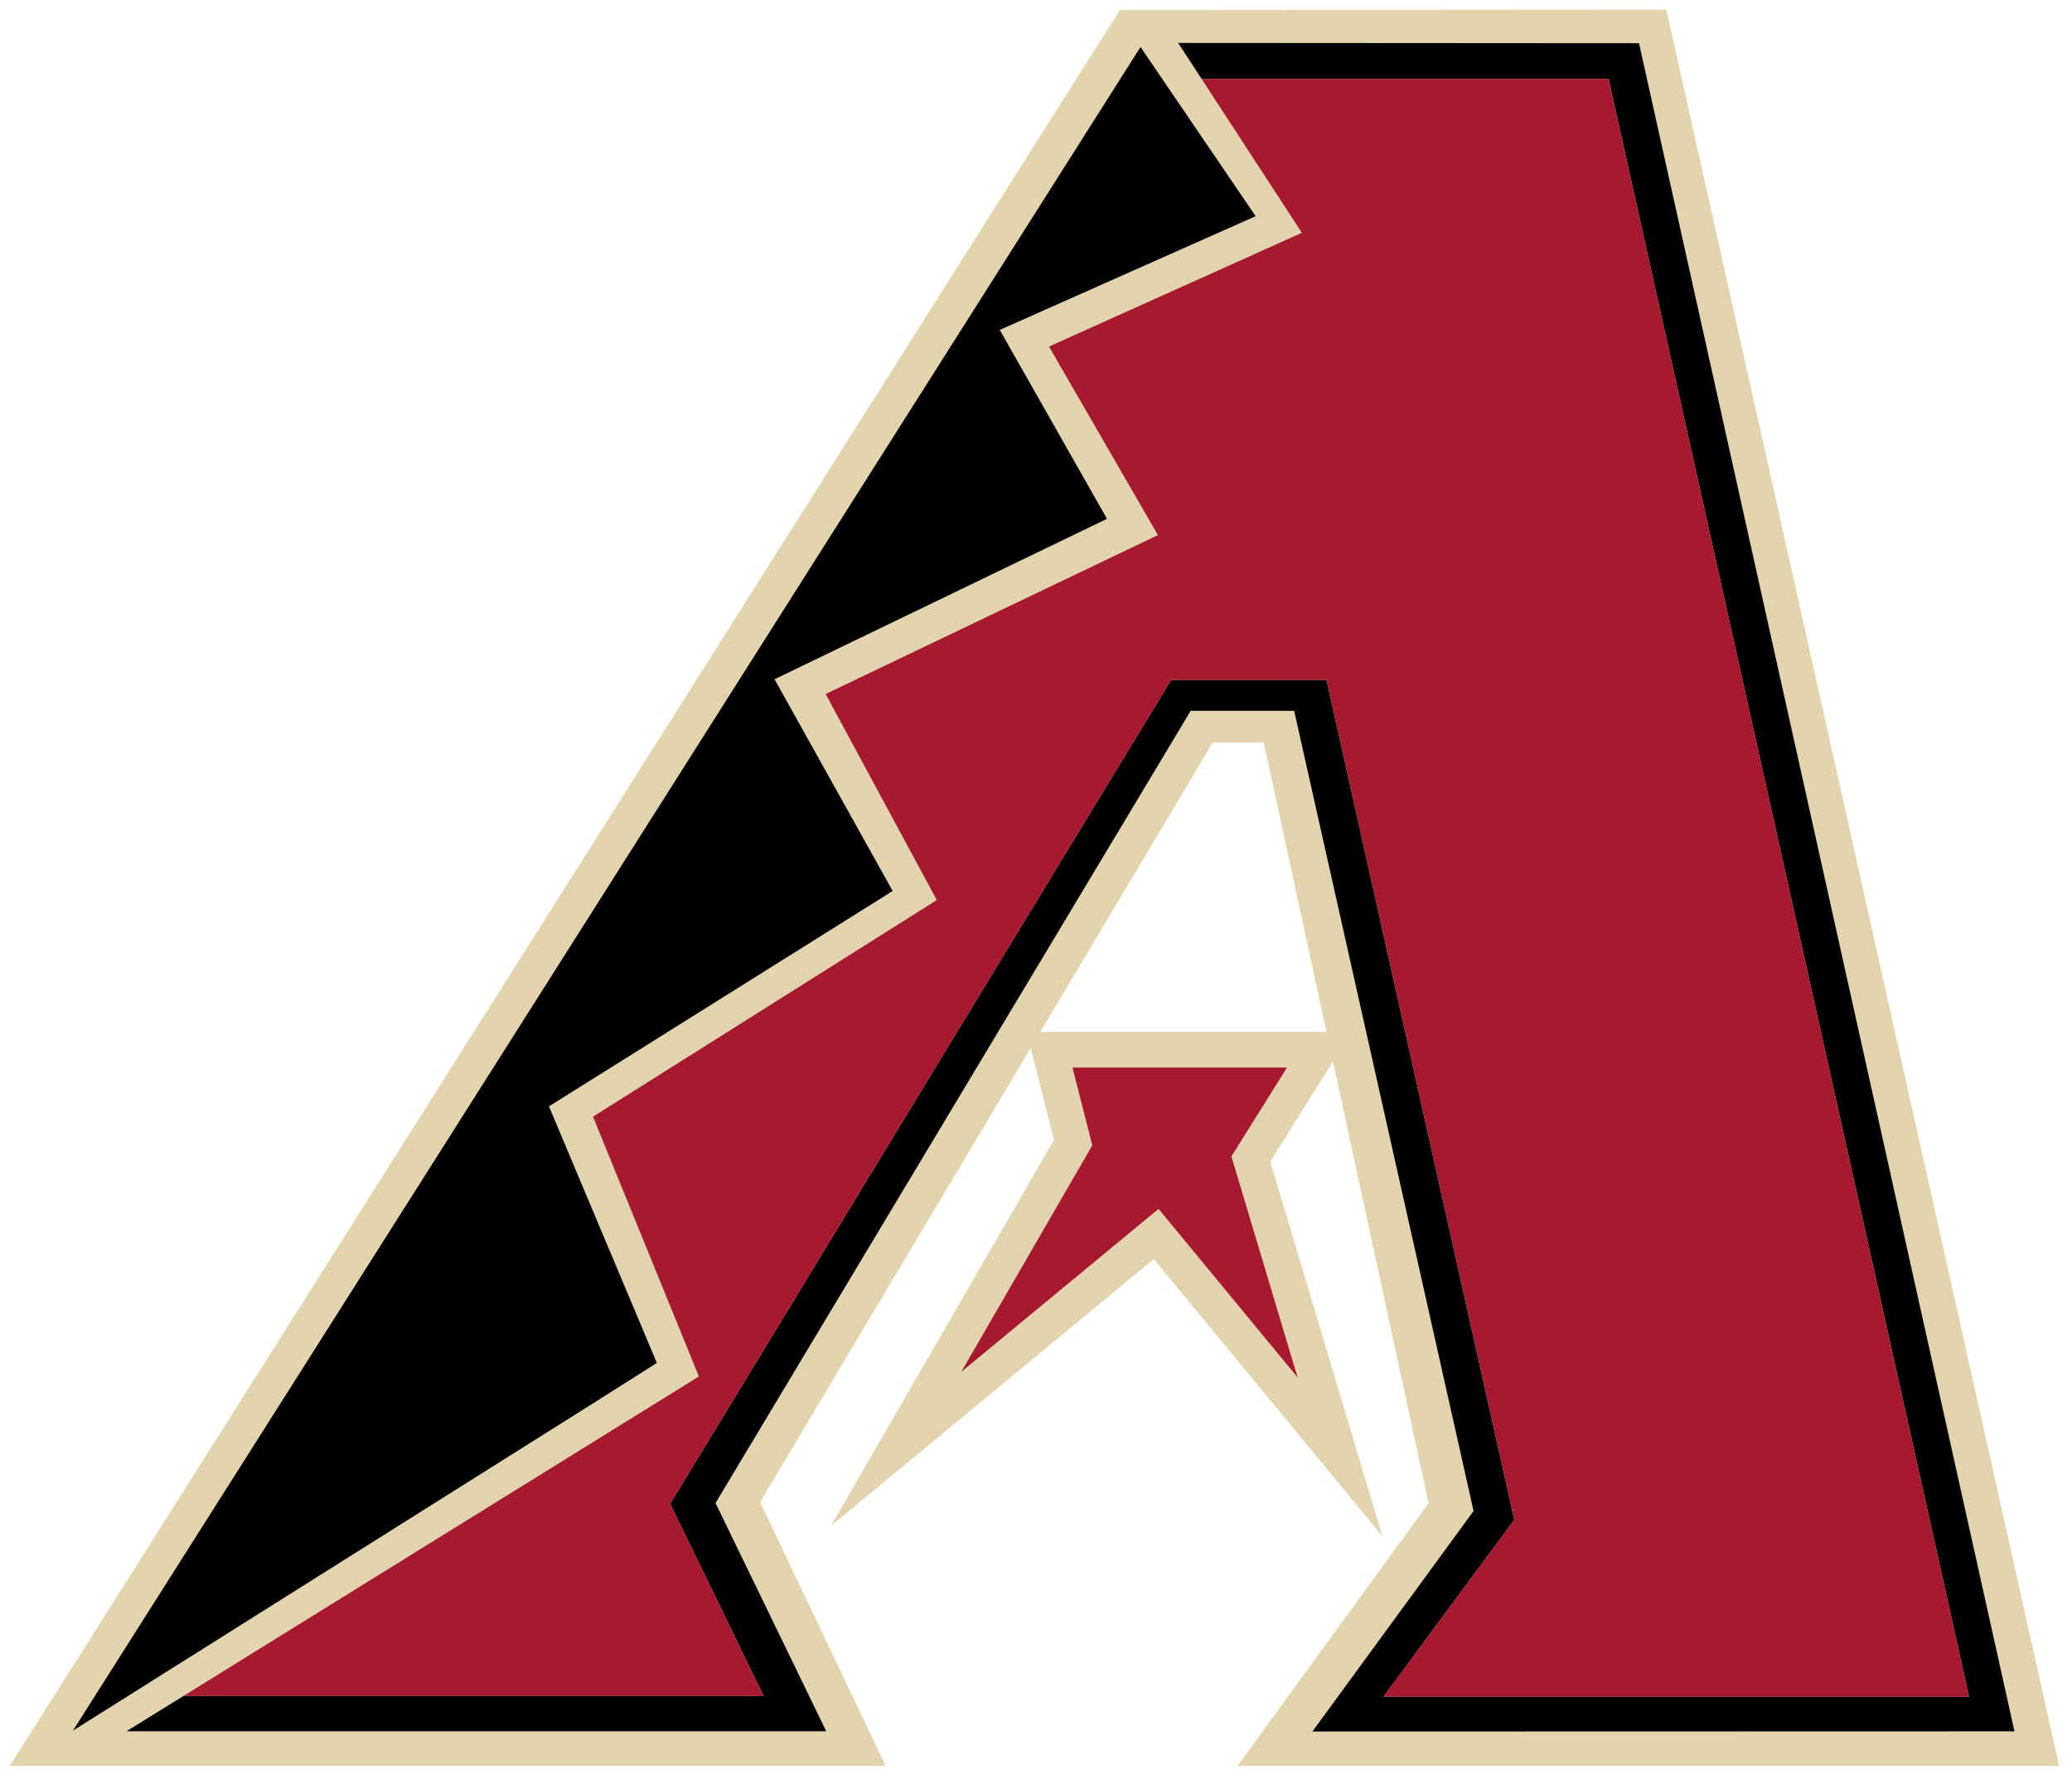
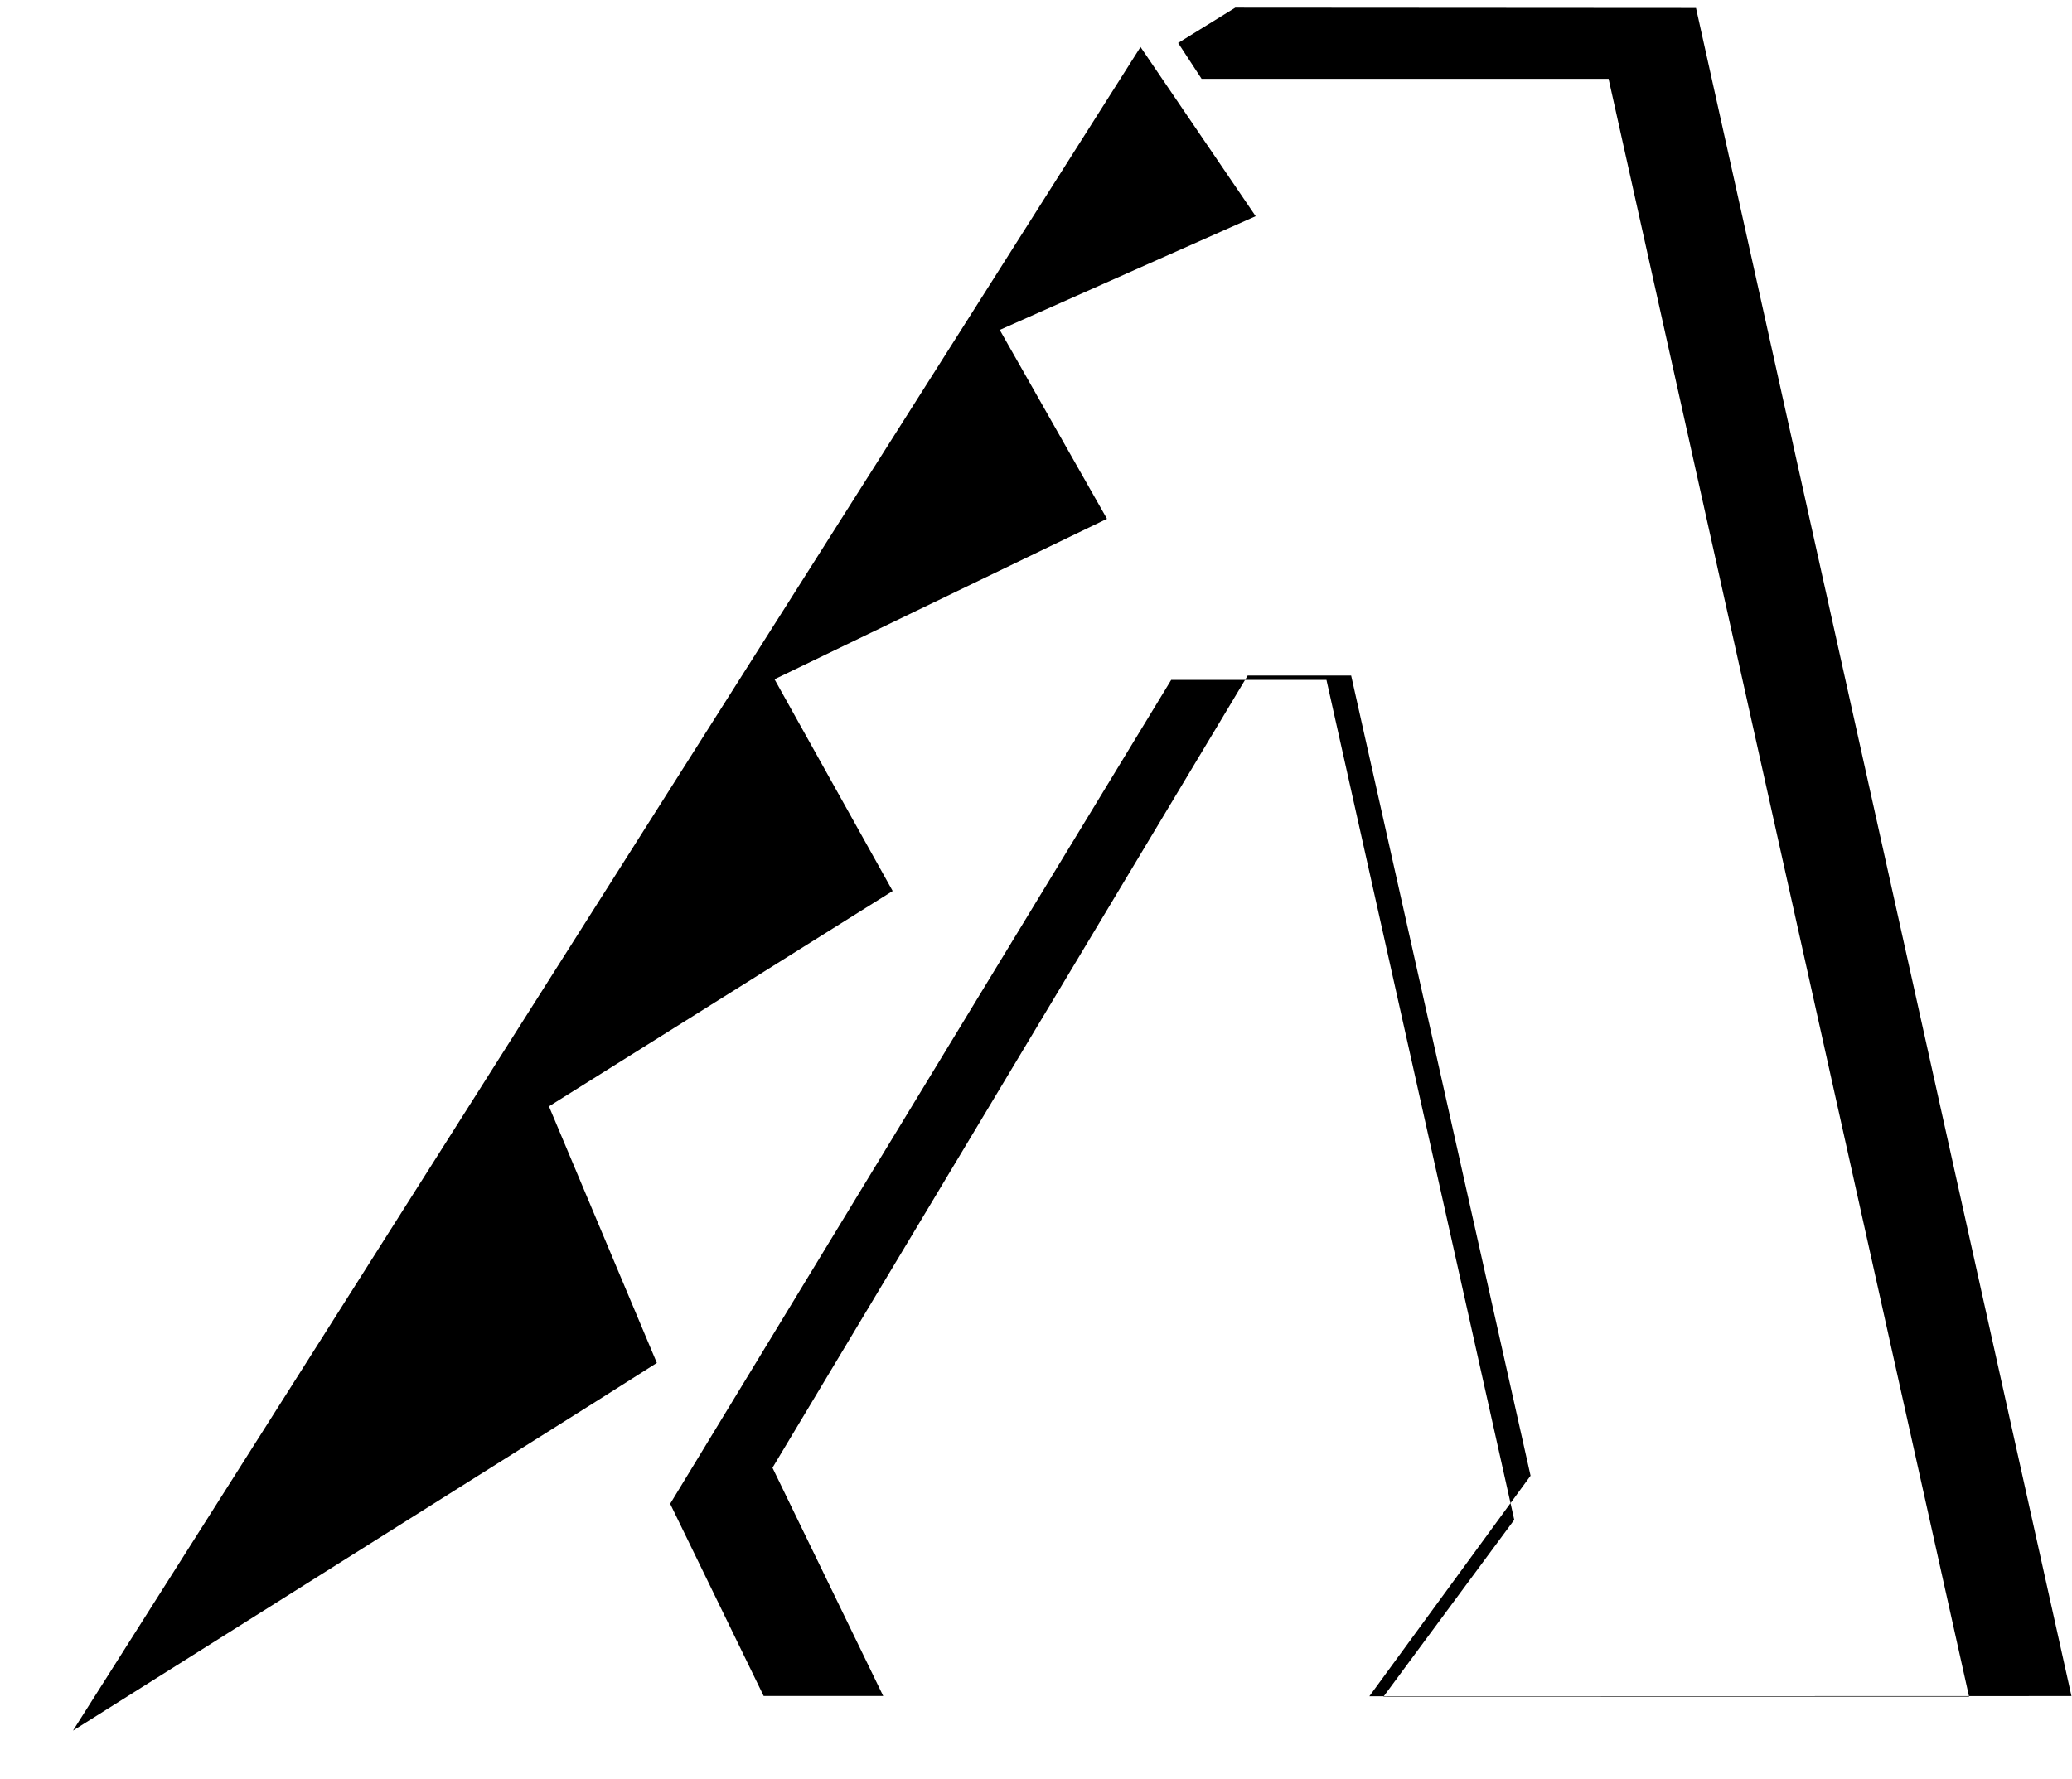
<svg xmlns="http://www.w3.org/2000/svg" height="157.91" width="183.88" version="1.1" viewBox="0 0 183.877 157.912">
  <g transform="translate(137.14 -451.39)">
    <g transform="translate(.863 -1.151)">
-       <path d="m148.17 1.137-48.504 0.035-98.516 155.87h77.734l-11.141-23.424 24.008-40.305c0.627 2.486 1.883 7.409 2.072 8.16-1.228 2.13-19.795 34.254-19.795 34.254l28.65-23.68c0.456 0.559 20.293 24.611 20.293 24.611s-9.328-31.144-9.955-33.262c0.474-0.76 3.587-5.734 5.562-8.895l8.488 39.207-16.965 23.336h72.924l-34.86-155.9zm-40.26 65.061h4.527l5.566 25.688h-25.4l15.307-25.688z" transform="translate(-138.29 452.26)" fill="#e3d4ad" />
-       <path d="m104.84 4.094 2.082 3.186h36.119l31.992 143.61h-51.973l11.609-15.701-16.666-74.553-13.779-0.004-44.465 73.135 8.299 17.064h-51.492l-5.057 3.133h62.102l-9.828-20.262 42.17-70.322h9.184l15.922 71.029-14.305 19.576 62.307-0.016-33.32-149.85-40.89-0.026zm-3.34 0.361-94.74 149.45 46.437-29.23 5.381-3.41-9.576-22.774 30.504-19.119-10.485-18.795 29.504-14.242-9.517-16.768 22.712-10.095-8.3-12.196-1.92-2.826z" transform="translate(-138.29 452.26)" />
-       <path d="m106.92 7.281 8.9 13.666-22.441 10.096 9.666 16.736-29.488 14.109 9.867 18.291-30.512 19.227 9.398 23.061-45.748 28.365h51.492l-8.297-17.064 44.465-73.135 13.779 0.004 16.668 74.553-11.611 15.701h51.973l-31.992-143.61h-36.119zm-11.457 87.768s1.434 5.642 1.76 6.9c-0.872 1.505-11.629 20.111-11.629 20.111s15.334-12.676 17.508-14.469c1.503 1.819 12.336 14.955 12.336 14.955s-5.359-17.909-5.871-19.615c0.794-1.272 4.932-7.883 4.932-7.883h-19.035z" transform="translate(-138.29 452.26)" fill="#a71930" />
+       <path d="m104.84 4.094 2.082 3.186h36.119l31.992 143.61h-51.973l11.609-15.701-16.666-74.553-13.779-0.004-44.465 73.135 8.299 17.064h-51.492h62.102l-9.828-20.262 42.17-70.322h9.184l15.922 71.029-14.305 19.576 62.307-0.016-33.32-149.85-40.89-0.026zm-3.34 0.361-94.74 149.45 46.437-29.23 5.381-3.41-9.576-22.774 30.504-19.119-10.485-18.795 29.504-14.242-9.517-16.768 22.712-10.095-8.3-12.196-1.92-2.826z" transform="translate(-138.29 452.26)" />
    </g>
  </g>
</svg>